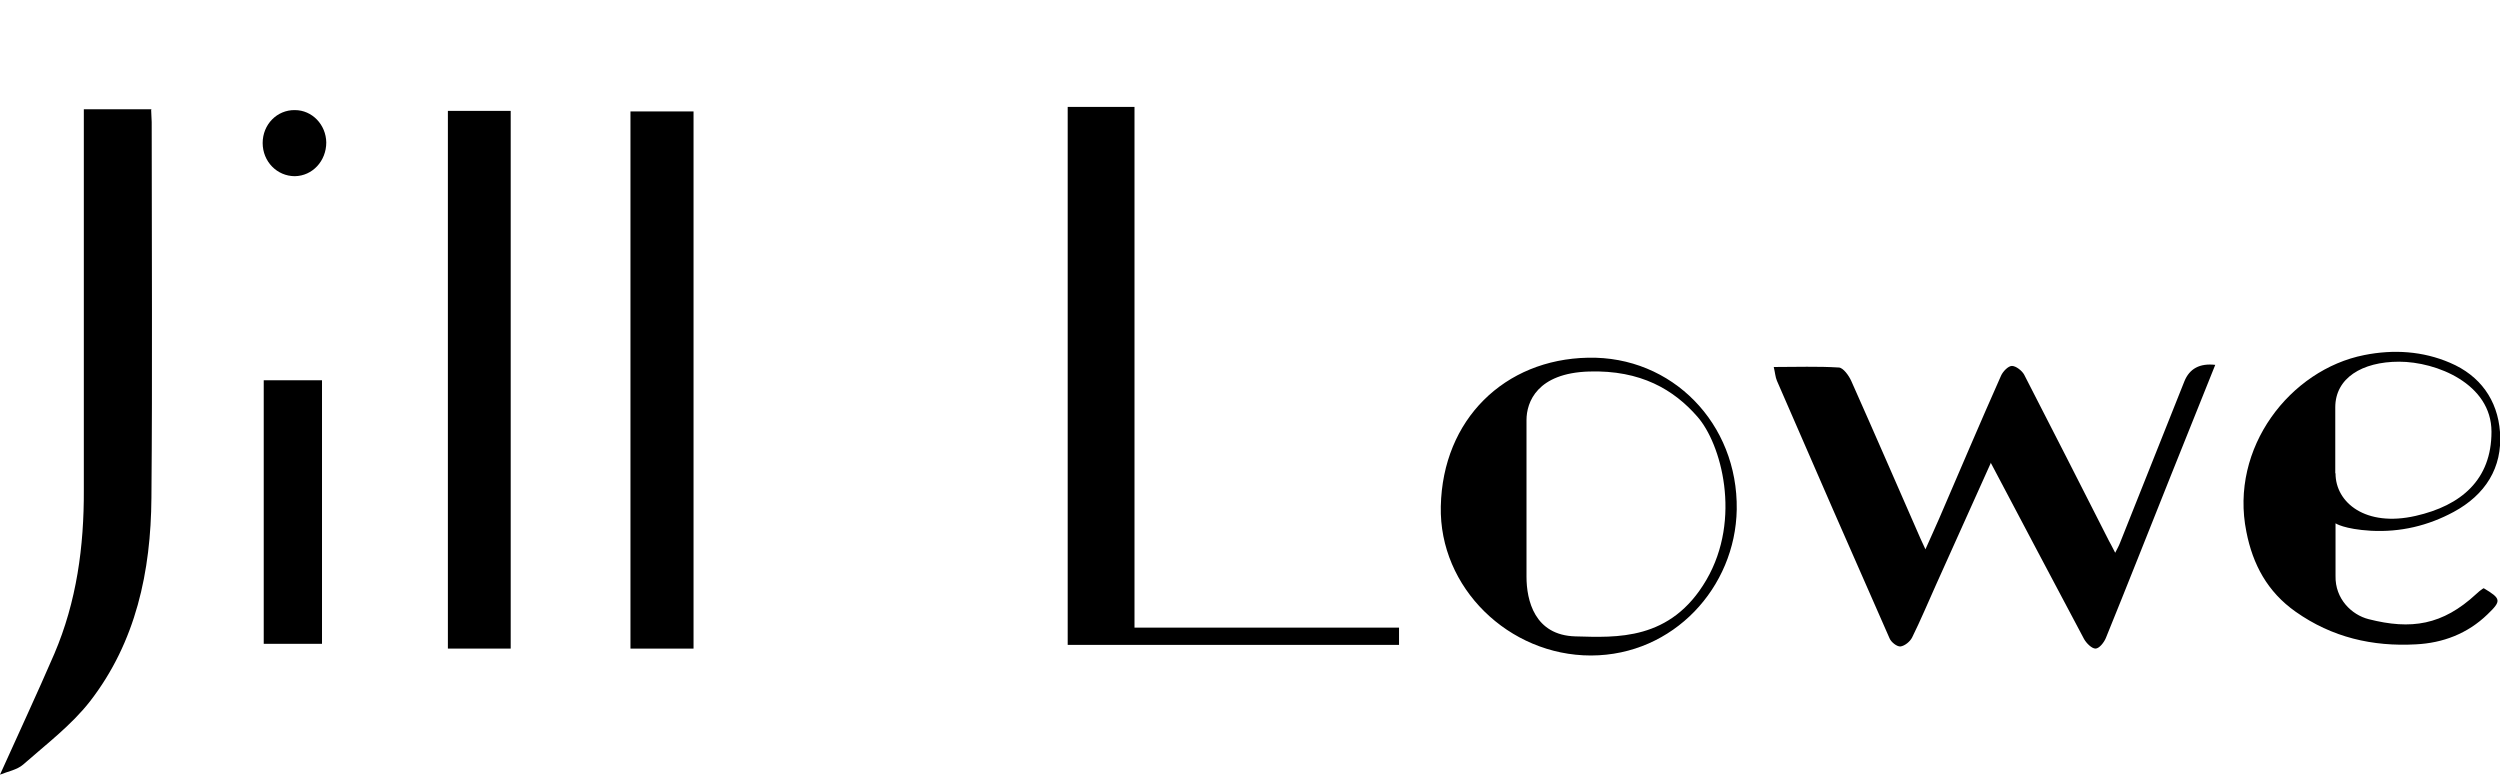
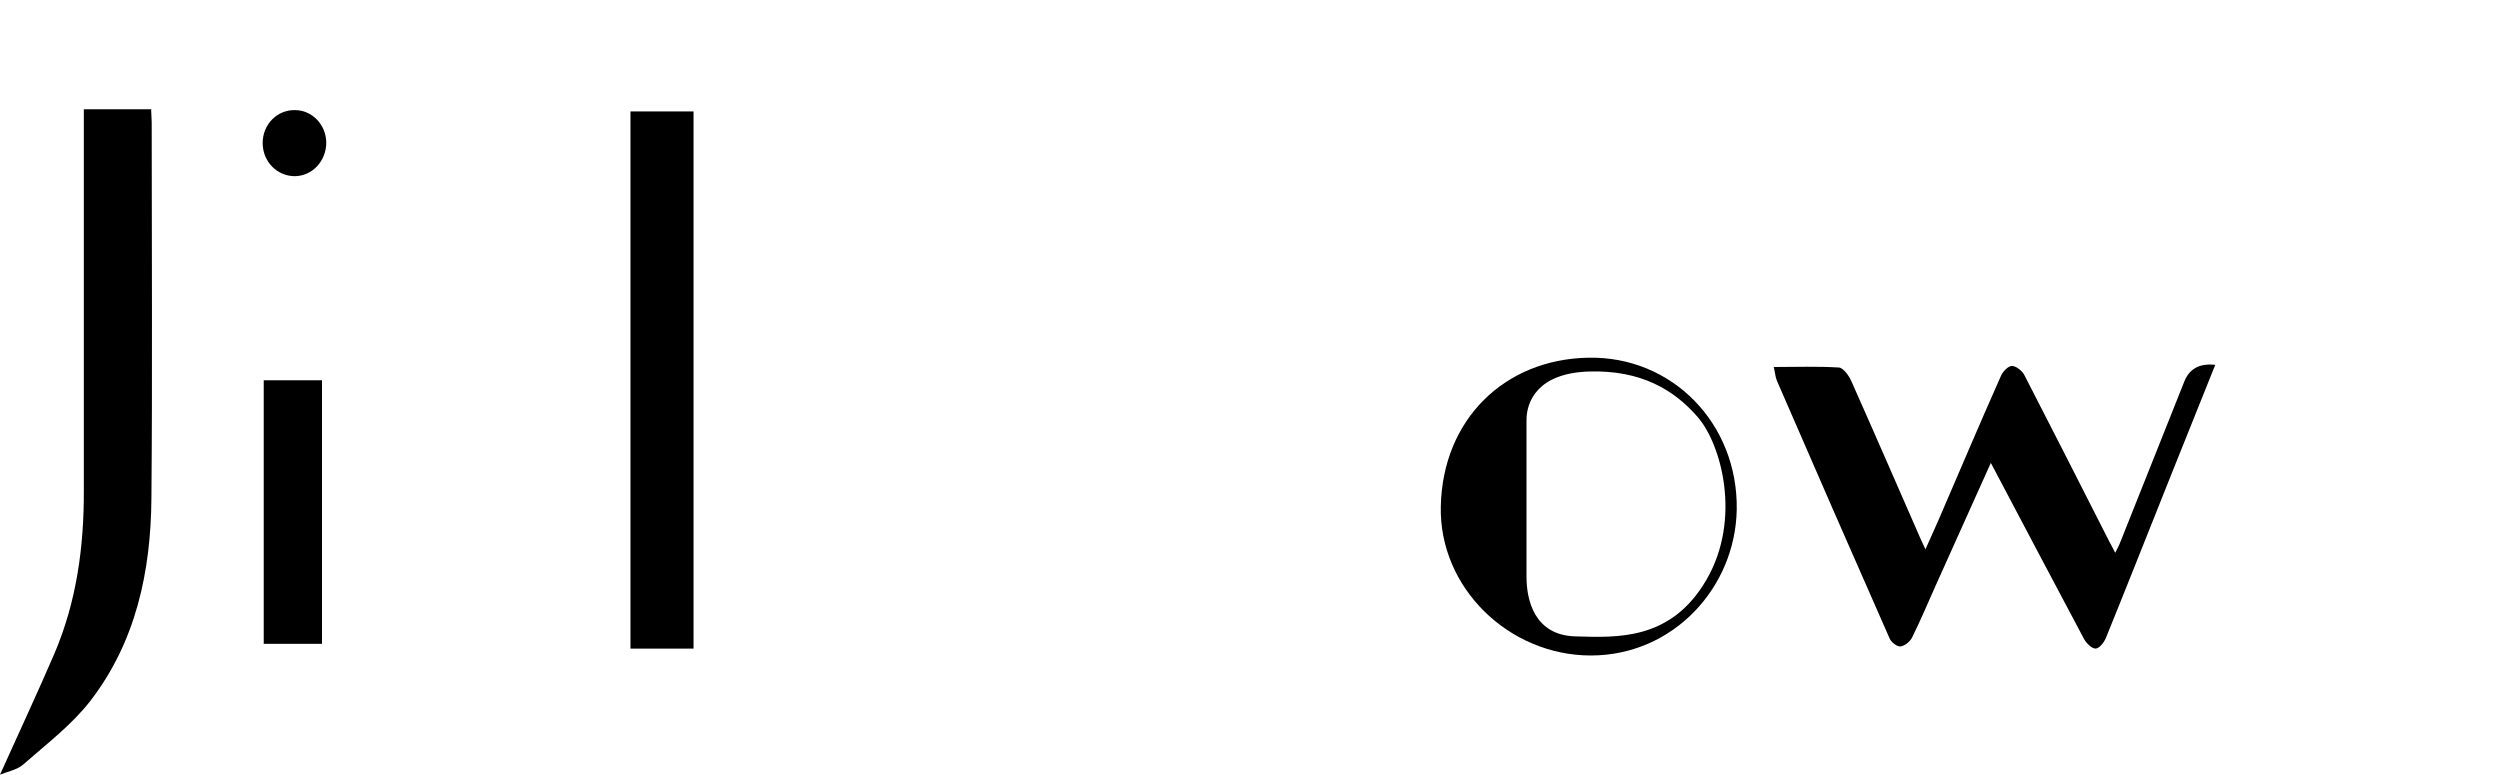
<svg xmlns="http://www.w3.org/2000/svg" width="258" height="80" viewBox="0 0 258 80" fill="none">
  <g clip-path="url(#clip0_572_805)">
    <path fill-rule="evenodd" clip-rule="evenodd" d="M205.434 47.816C203.484 52.144 201.644 56.252 199.804 60.333C198.98 62.168 198.211 64.003 197.332 65.783C197.113 66.222 196.563 66.66 196.124 66.715C195.767 66.742 195.163 66.276 194.998 65.866C191.098 57.019 187.225 48.172 183.38 39.298C183.216 38.914 183.188 38.449 183.051 37.874C185.413 37.874 187.582 37.791 189.78 37.928C190.219 37.956 190.796 38.75 191.043 39.298C193.46 44.721 195.822 50.172 198.211 55.622C198.348 55.923 198.486 56.197 198.705 56.69C199.227 55.512 199.694 54.499 200.134 53.486C202.248 48.583 204.336 43.653 206.505 38.778C206.698 38.339 207.247 37.764 207.631 37.764C208.043 37.764 208.675 38.257 208.895 38.668C211.833 44.365 214.717 50.062 217.628 55.786C217.821 56.142 218.013 56.498 218.288 57.046C218.507 56.608 218.672 56.334 218.782 56.033C221.007 50.473 223.204 44.913 225.428 39.353C225.959 38.038 227.021 37.472 228.614 37.654C227.076 41.516 225.538 45.324 224 49.158C221.775 54.718 219.578 60.306 217.326 65.838C217.134 66.304 216.64 66.934 216.255 66.934C215.871 66.934 215.321 66.386 215.074 65.948C211.888 59.977 208.757 54.006 205.434 47.734V47.816Z" fill="black" />
    <path fill-rule="evenodd" clip-rule="evenodd" d="M15.6 11.361C15.6 11.8 15.655 12.21 15.655 12.594C15.655 25.522 15.737 38.45 15.627 51.377C15.572 58.964 14.034 66.25 9.283 72.385C7.36 74.85 4.751 76.822 2.389 78.904C1.758 79.452 0.796 79.616 0 79.945C1.923 75.672 3.818 71.618 5.603 67.482C7.91 62.087 8.679 56.39 8.651 50.556C8.651 39.819 8.651 29.055 8.651 18.318V11.279H15.627L15.6 11.361Z" fill="black" />
-     <path fill-rule="evenodd" clip-rule="evenodd" d="M117.08 64.771H144.38V66.552H110.186V11.033H117.08V64.771Z" fill="black" />
-     <path fill-rule="evenodd" clip-rule="evenodd" d="M46.222 11.443H52.704V66.934H46.222V11.443Z" fill="black" />
    <path fill-rule="evenodd" clip-rule="evenodd" d="M65.064 66.936V11.5H71.573V66.936H65.064Z" fill="black" />
    <path fill-rule="evenodd" clip-rule="evenodd" d="M27.217 39.244H33.231V66.442H27.217V39.244Z" fill="black" />
    <path fill-rule="evenodd" clip-rule="evenodd" d="M30.43 18.182C28.59 18.182 27.107 16.675 27.107 14.758C27.107 12.841 28.59 11.334 30.43 11.362C32.216 11.362 33.644 12.868 33.671 14.703C33.671 16.62 32.243 18.154 30.43 18.182Z" fill="black" />
    <path fill-rule="evenodd" clip-rule="evenodd" d="M164.181 67.647C155.722 67.647 148.499 60.663 148.691 52.254C148.883 43.27 155.283 37.08 163.879 36.916C172.558 36.724 179.369 43.709 179.231 52.583C179.094 60.608 172.722 67.62 164.208 67.647H164.181ZM157.535 43.38V59.512C157.535 61.95 158.359 65.565 162.588 65.675C166.79 65.784 172.42 66.168 176.101 59.841C179.781 53.514 177.611 45.763 175.167 42.996C172.75 40.23 169.344 38.176 163.989 38.34C158.633 38.505 157.535 41.49 157.535 43.352V43.38Z" fill="black" />
-     <path fill-rule="evenodd" clip-rule="evenodd" d="M256.297 60.69C258.137 61.786 258.165 62.005 256.709 63.402C254.649 65.401 252.095 66.36 249.321 66.497C244.845 66.743 240.67 65.785 236.907 63.128C233.996 61.074 232.486 58.252 231.827 54.884C230.069 46.201 236.358 38.149 243.993 36.642C247.014 36.04 250.035 36.231 252.837 37.437C255.94 38.751 257.753 41.271 258 44.585C258.275 48.283 256.462 51.077 253.221 52.829C250.585 54.254 247.728 54.938 244.68 54.774C241.906 54.61 241.027 54.007 241.027 54.007C241.027 54.884 241.027 58.526 241.027 59.43C240.972 61.813 242.702 63.456 244.433 63.895C248.827 65.018 252.068 64.525 255.556 61.293C255.748 61.101 255.968 60.937 256.187 60.772C256.215 60.772 256.27 60.745 256.297 60.718V60.69ZM241.027 48.858C241.027 51.871 244.131 54.418 249.294 53.24C253.99 52.172 257.121 49.515 257.121 44.558C257.121 39.6 251.436 37.327 247.591 37.327C243.746 37.327 241 39.025 241 42.038V48.831L241.027 48.858Z" fill="black" />
  </g>
  <defs>
    <clipPath id="clip0_572_805">
      <rect width="258" height="80" fill="white" />
    </clipPath>
  </defs>
</svg>